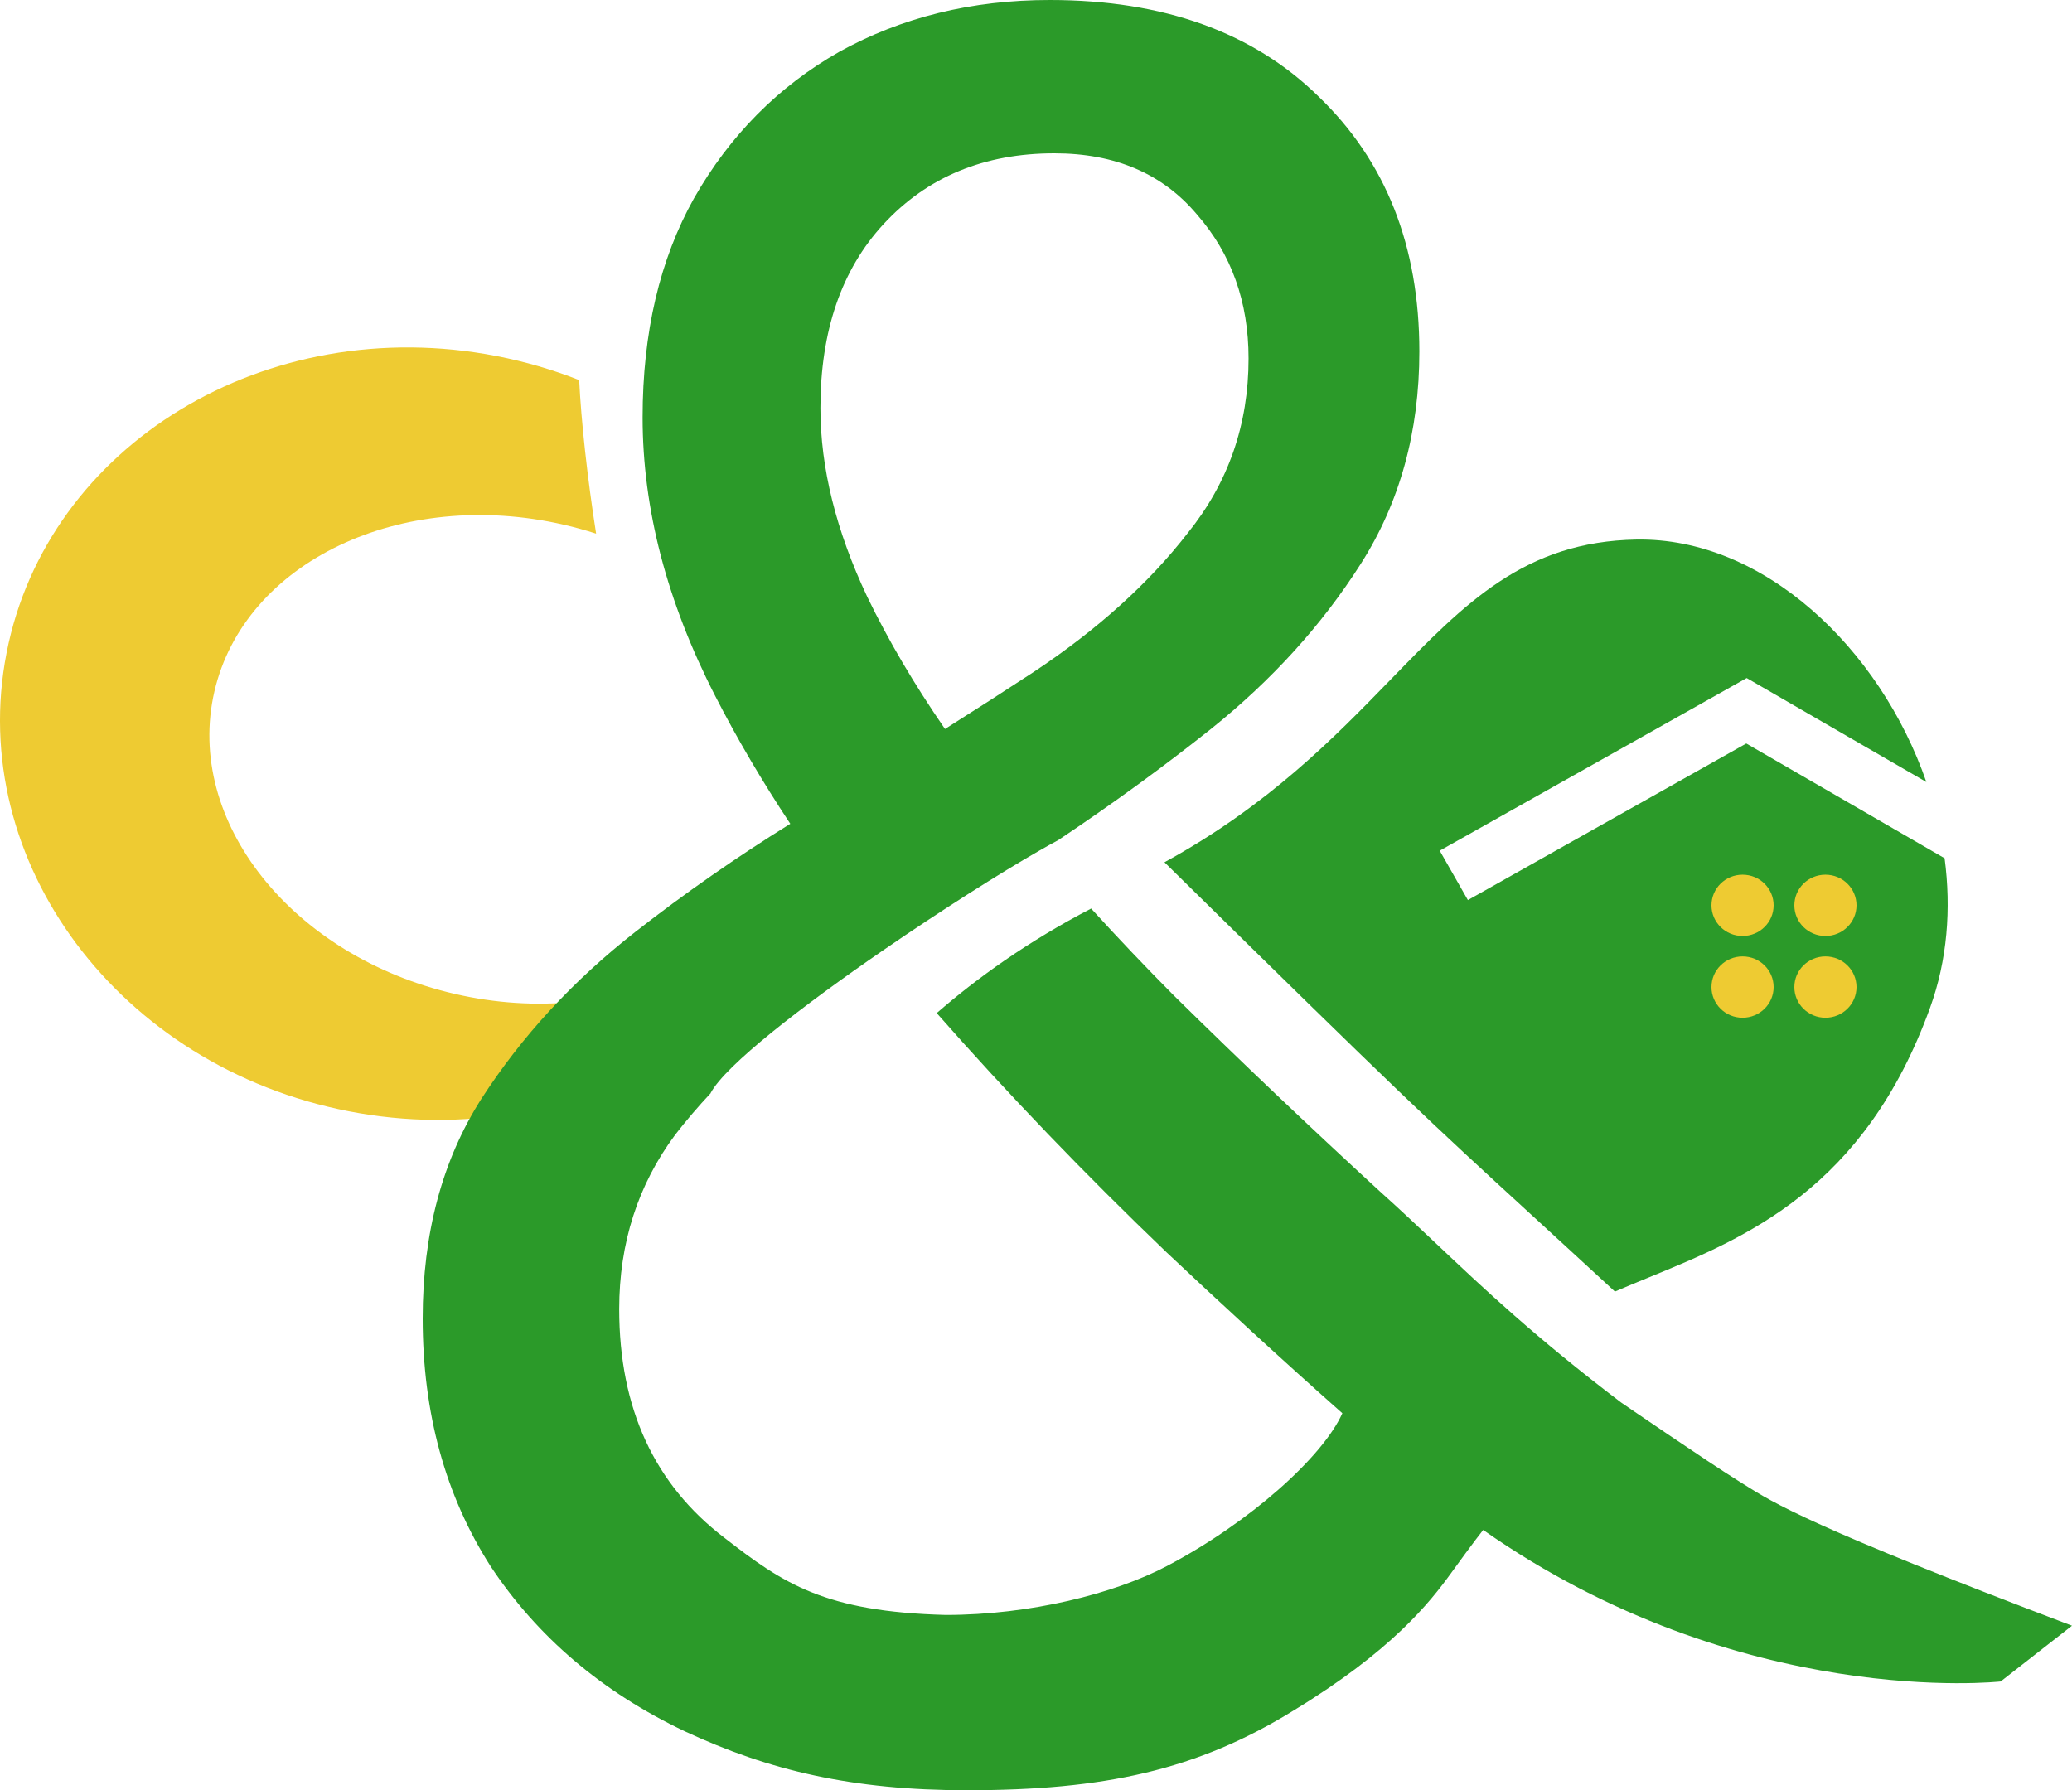
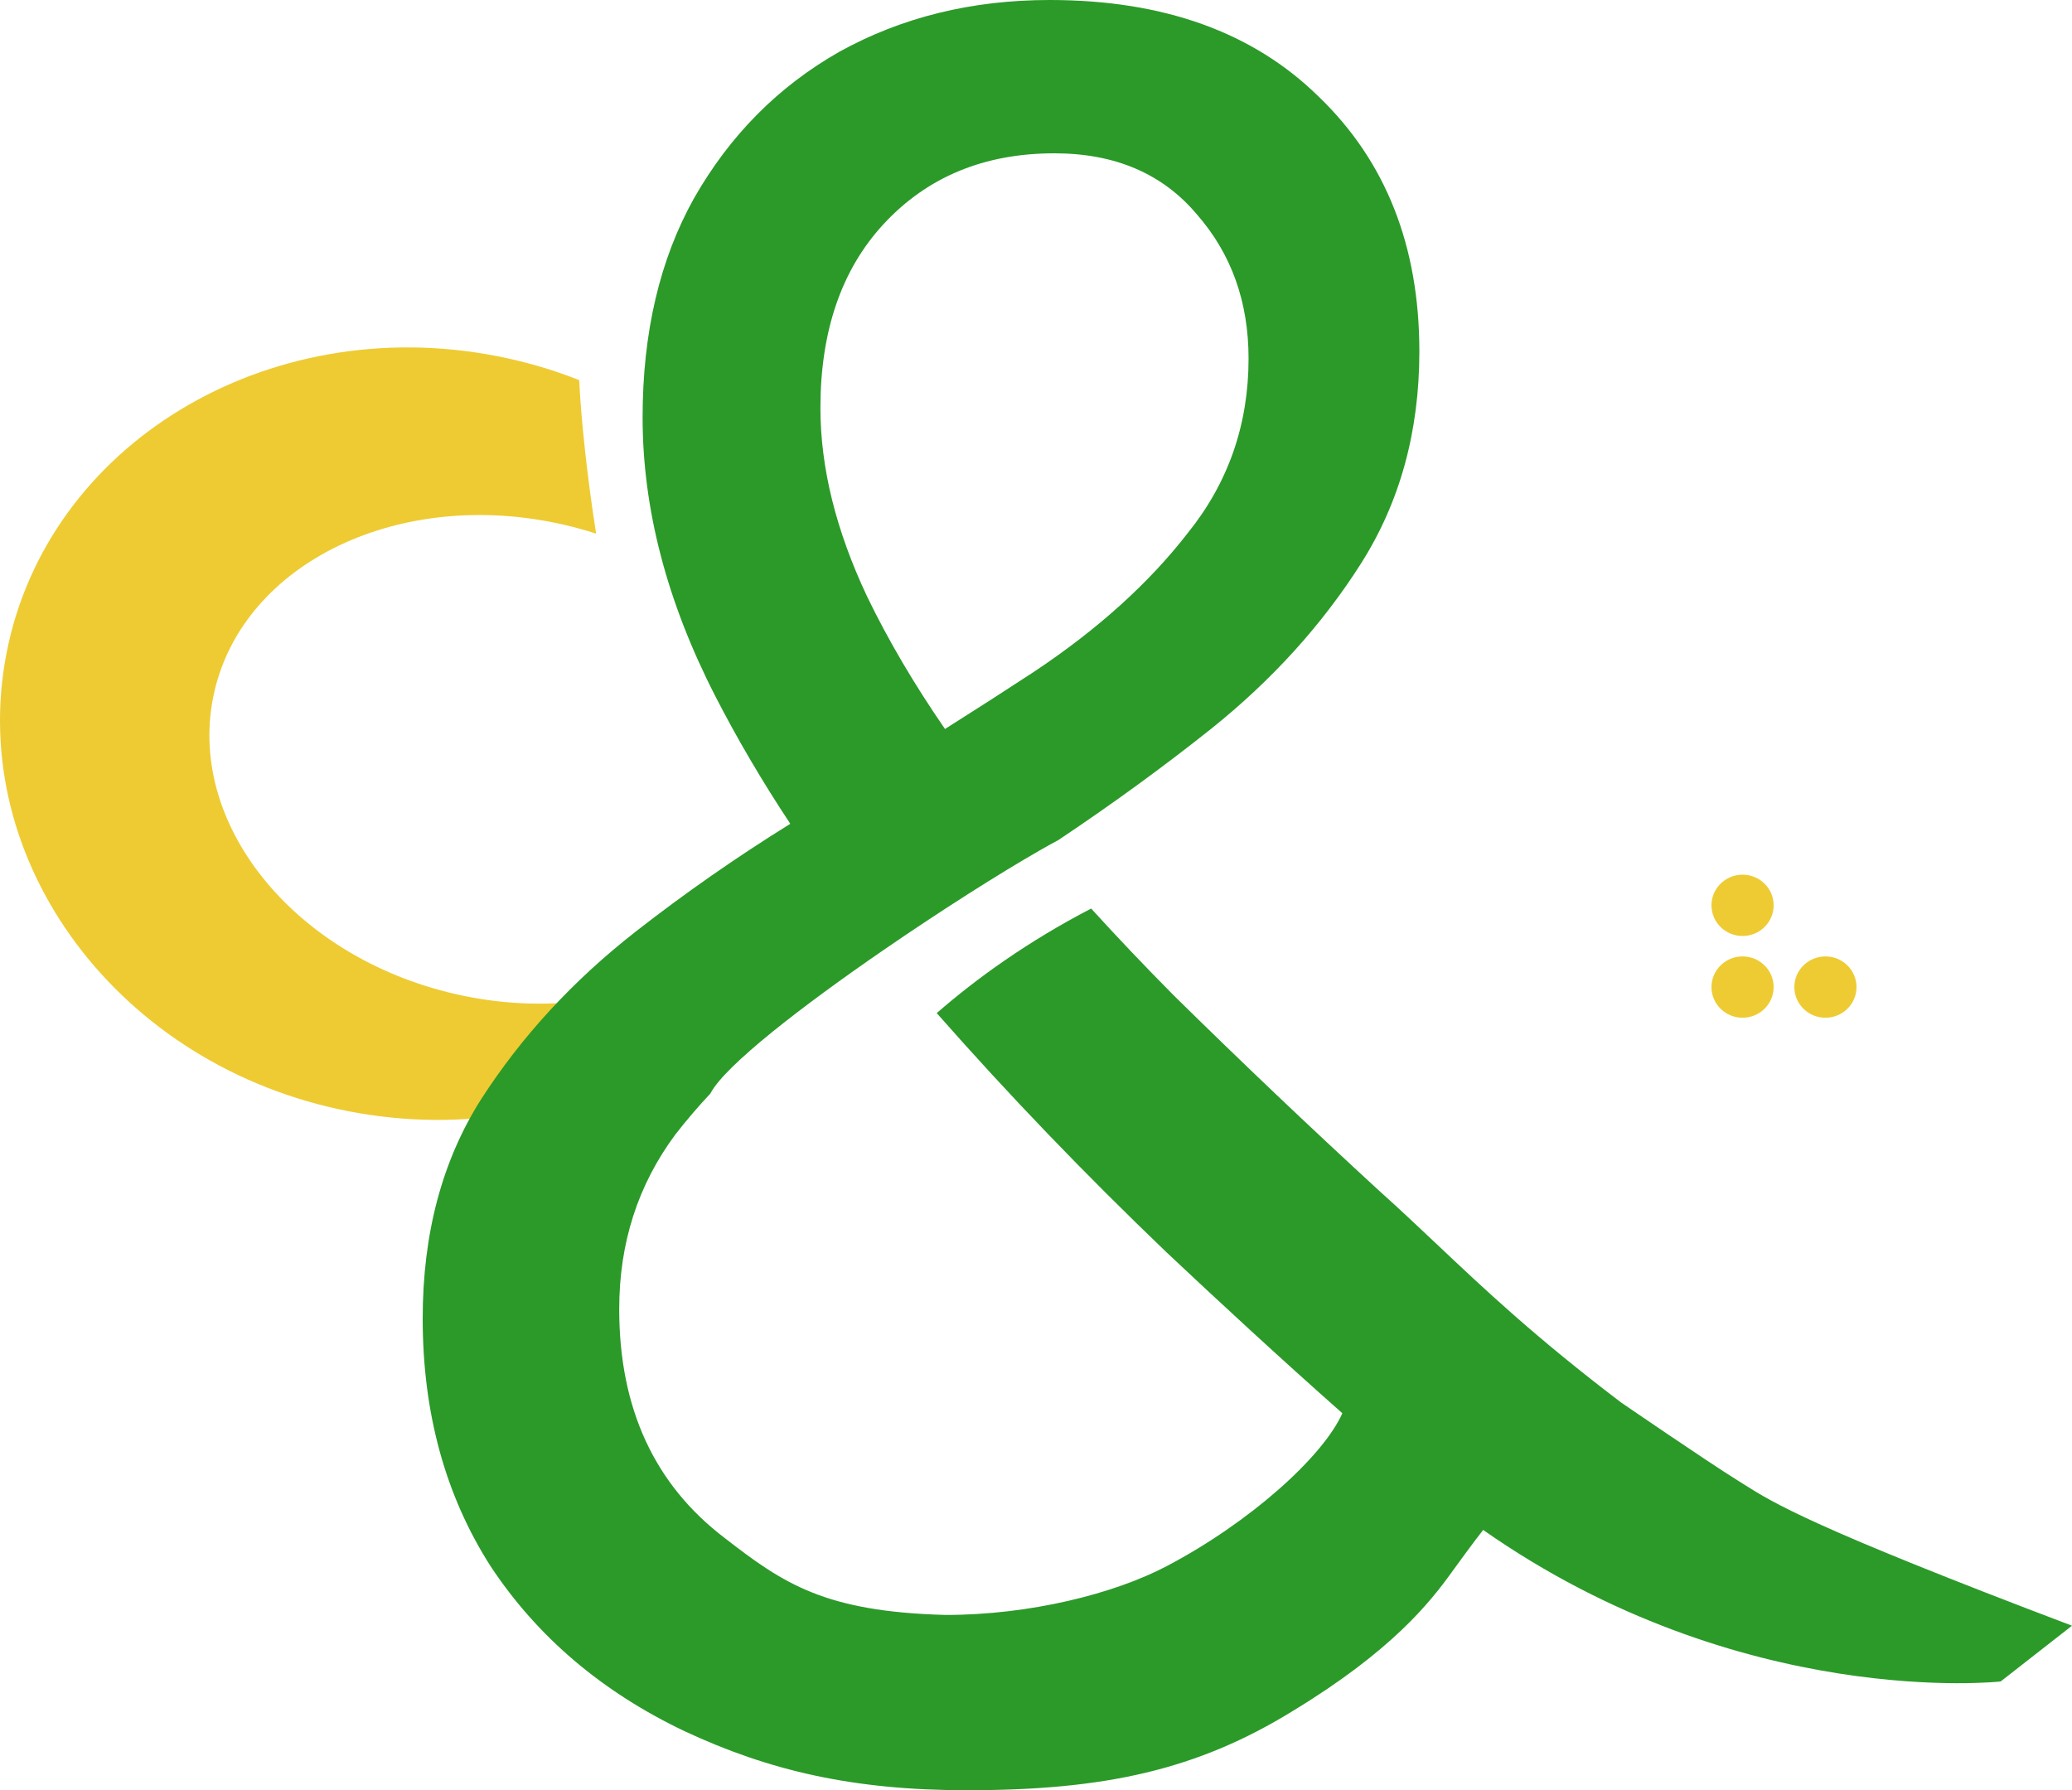
<svg xmlns="http://www.w3.org/2000/svg" width="287" height="248" viewBox="0 0 287 248" fill="none">
  <g clip-path="url(#clip0_2909_453)">
-     <path fill-rule="evenodd" clip-rule="evenodd" d="M266.827 108.332C260.394 89.787 244.271 74.439 226.67 74.744C211.214 75.012 202.978 83.487 192.657 94.107C184.788 102.203 175.709 111.546 161.294 119.45C194.434 152.068 197.772 155.13 211.975 168.154C215.173 171.088 218.924 174.526 223.689 178.922C225.202 178.265 226.774 177.62 228.388 176.958C241.857 171.434 258.226 164.72 267.329 139.631C269.736 132.998 270.28 125.888 269.353 118.894L241.884 102.996L203.321 124.687L199.421 117.844L239.962 95.042L241.94 93.929L243.905 95.066L266.827 108.332Z" fill="#2B9A29" />
    <path fill-rule="evenodd" clip-rule="evenodd" d="M93.565 79.001C106.988 87.32 114.531 101.183 111.425 114.594C107.267 132.544 85.601 142.887 63.033 137.694C40.464 132.501 25.54 113.739 29.698 95.788C33.856 77.838 55.522 67.495 78.091 72.688C79.621 73.039 81.115 73.454 82.571 73.926C81.356 66.219 80.489 58.189 80.224 52.656C76.589 51.22 72.754 50.093 68.751 49.317C36.917 43.15 6.541 61.574 0.906 90.468C-4.729 119.362 16.51 147.785 48.344 153.952C80.179 160.119 110.555 141.696 116.19 112.802C120.431 91.058 109.453 69.582 90.194 57.656C90.236 65.091 91.532 71.973 93.565 79.001Z" fill="#EECB32" />
    <path d="M257.152 136.74C257.152 139.085 255.225 140.986 252.847 140.986C250.469 140.986 248.542 139.085 248.542 136.74C248.542 134.394 250.469 132.493 252.847 132.493C255.225 132.493 257.152 134.394 257.152 136.74Z" fill="#EECB32" />
    <path d="M245.672 136.74C245.672 139.085 243.745 140.986 241.367 140.986C238.99 140.986 237.062 139.085 237.062 136.74C237.062 134.394 238.99 132.493 241.367 132.493C243.745 132.493 245.672 134.394 245.672 136.74Z" fill="#EECB32" />
    <path fill-rule="evenodd" clip-rule="evenodd" d="M94.843 239.831C106.51 245.277 118.14 248 133.911 248C152.923 248 165.768 245.242 179.163 236.964C192.774 228.687 198.051 222 201.06 217.831C204.069 213.661 205.439 211.943 205.439 211.943C241.142 236.964 277.117 232.934 277.117 232.934L287 225.209C250.883 211.521 245.651 208.216 241.552 205.628C241.281 205.457 241.016 205.289 240.746 205.121C236.397 202.417 224.538 194.281 224.538 194.281C212.699 185.285 205.631 178.609 198.988 172.333C196.378 169.868 193.834 167.465 191.091 165.007C181.369 156.076 171.863 147.036 162.573 137.887C158.618 133.898 154.806 129.89 151.138 125.86C142.37 130.416 135.283 135.525 129.75 140.344C139.62 151.564 150.237 162.617 161.601 173.502C168.548 180.047 177.513 188.329 185.935 195.775C183.257 201.776 173.177 210.871 161.601 216.959C154.348 220.774 142.704 223.718 130.991 223.718C114.24 223.277 108.51 219.377 100.353 213.038C90.631 205.632 85.769 195.067 85.769 181.344C85.769 172.195 88.362 164.135 93.547 157.165C95.061 155.211 96.693 153.301 98.444 151.433L98.427 151.427C100.509 147.533 111.186 139.309 122.349 131.629C130.304 126.157 138.505 120.961 144.02 117.805C144.96 117.266 145.822 116.788 146.591 116.377C154.07 111.381 161.126 106.244 167.758 100.964C176.184 94.212 183.097 86.588 188.498 78.092C193.9 69.597 196.6 59.795 196.6 48.685C196.6 34.09 191.955 22.328 182.665 13.397C173.591 4.466 161.169 0 145.398 0C134.596 0 124.874 2.396 116.232 7.188C107.806 11.981 101.108 18.733 96.14 27.447C91.387 35.942 89.01 46.071 89.01 57.834C89.01 70.468 92.359 83.32 99.056 96.39C102.085 102.3 105.555 108.21 109.466 114.12C101.988 118.763 94.846 123.745 88.038 129.065C79.396 135.817 72.267 143.55 66.65 152.263C61.249 160.759 58.548 170.888 58.548 182.651C58.548 195.721 61.681 207.157 67.946 216.959C74.427 226.761 83.393 234.385 94.843 239.831ZM130.894 100.986C135.086 98.342 139.165 95.721 143.129 93.122C151.987 87.241 159.116 80.815 164.518 73.844C170.135 66.874 172.943 58.815 172.943 49.665C172.943 41.823 170.567 35.18 165.814 29.734C161.061 24.07 154.472 21.238 146.046 21.238C136.324 21.238 128.438 24.506 122.389 31.041C116.556 37.358 113.639 45.853 113.639 56.527C113.639 64.804 115.8 73.518 120.121 82.667C123.027 88.675 126.618 94.781 130.894 100.986Z" fill="#2B9A29" />
-     <path d="M257.152 125.416C257.152 127.761 255.225 129.662 252.847 129.662C250.469 129.662 248.542 127.761 248.542 125.416C248.542 123.07 250.469 121.169 252.847 121.169C255.225 121.169 257.152 123.07 257.152 125.416Z" fill="#EECB32" />
    <path d="M245.672 125.416C245.672 127.761 243.745 129.662 241.367 129.662C238.99 129.662 237.062 127.761 237.062 125.416C237.062 123.07 238.99 121.169 241.367 121.169C243.745 121.169 245.672 123.07 245.672 125.416Z" fill="#EECB32" />
  </g>
  <defs>
    <clipPath id="clip0_2909_453">
      <rect width="287" height="248" fill="white" />
    </clipPath>
  </defs>
</svg>